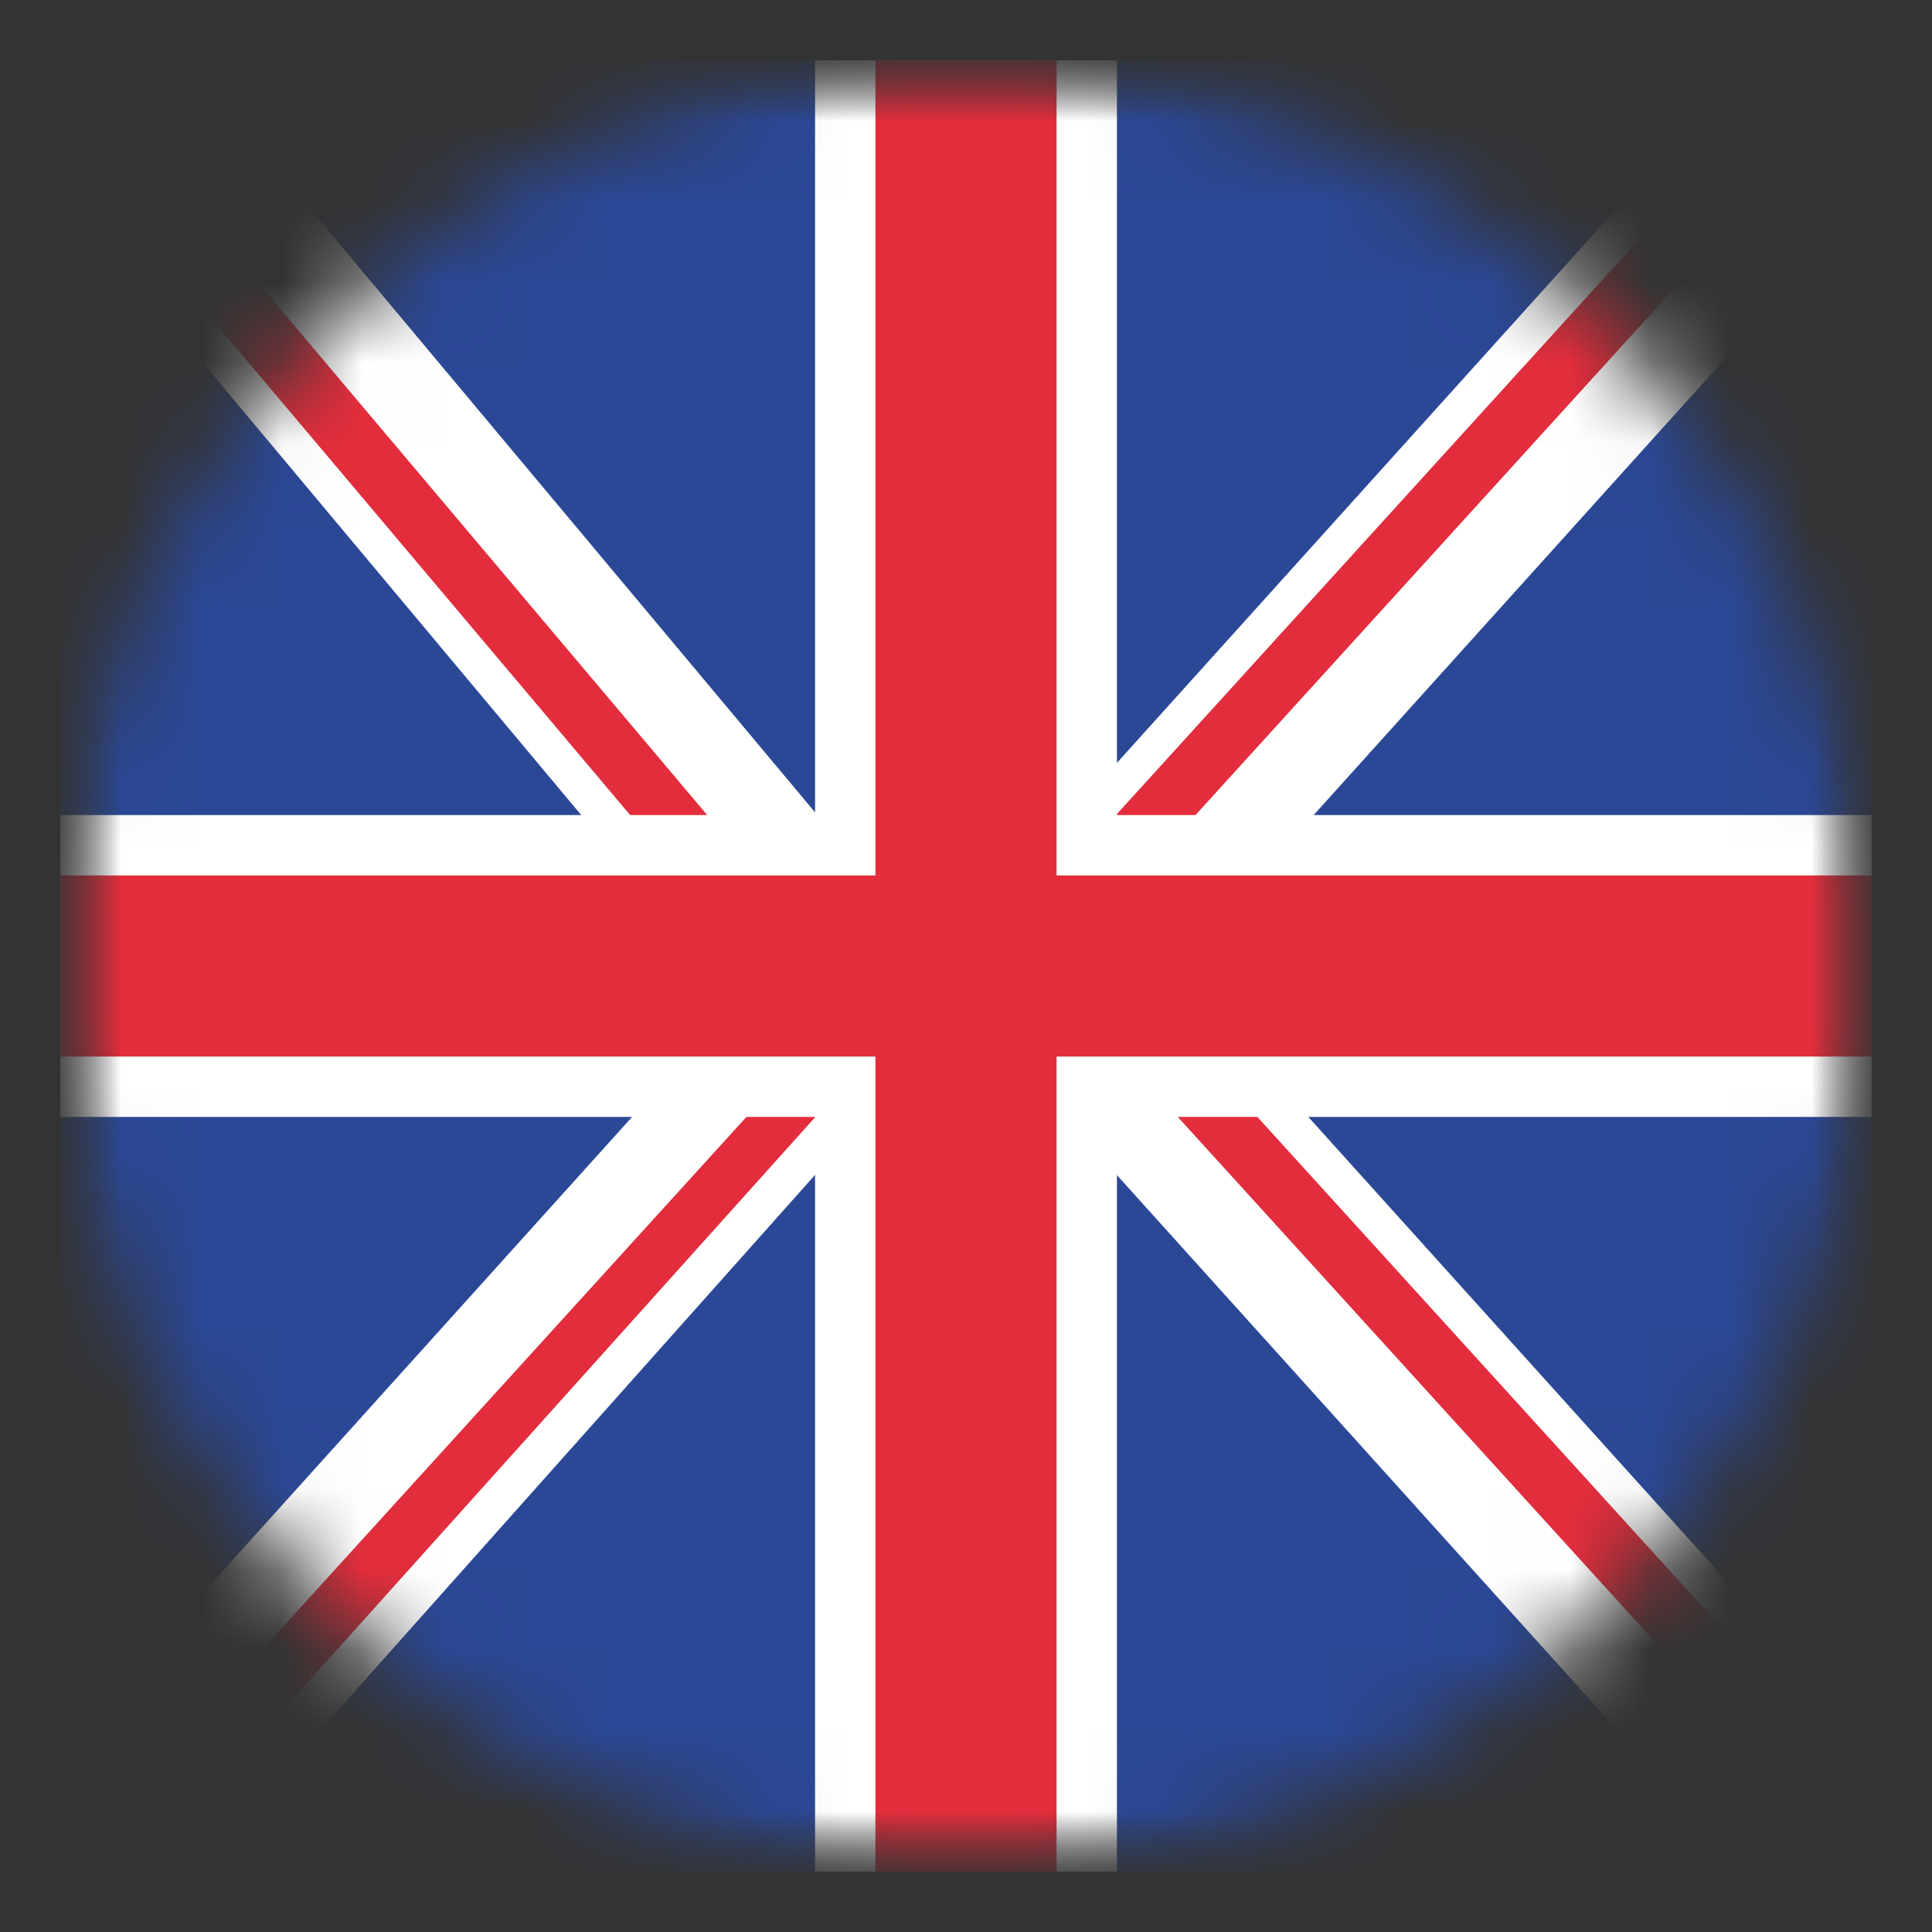
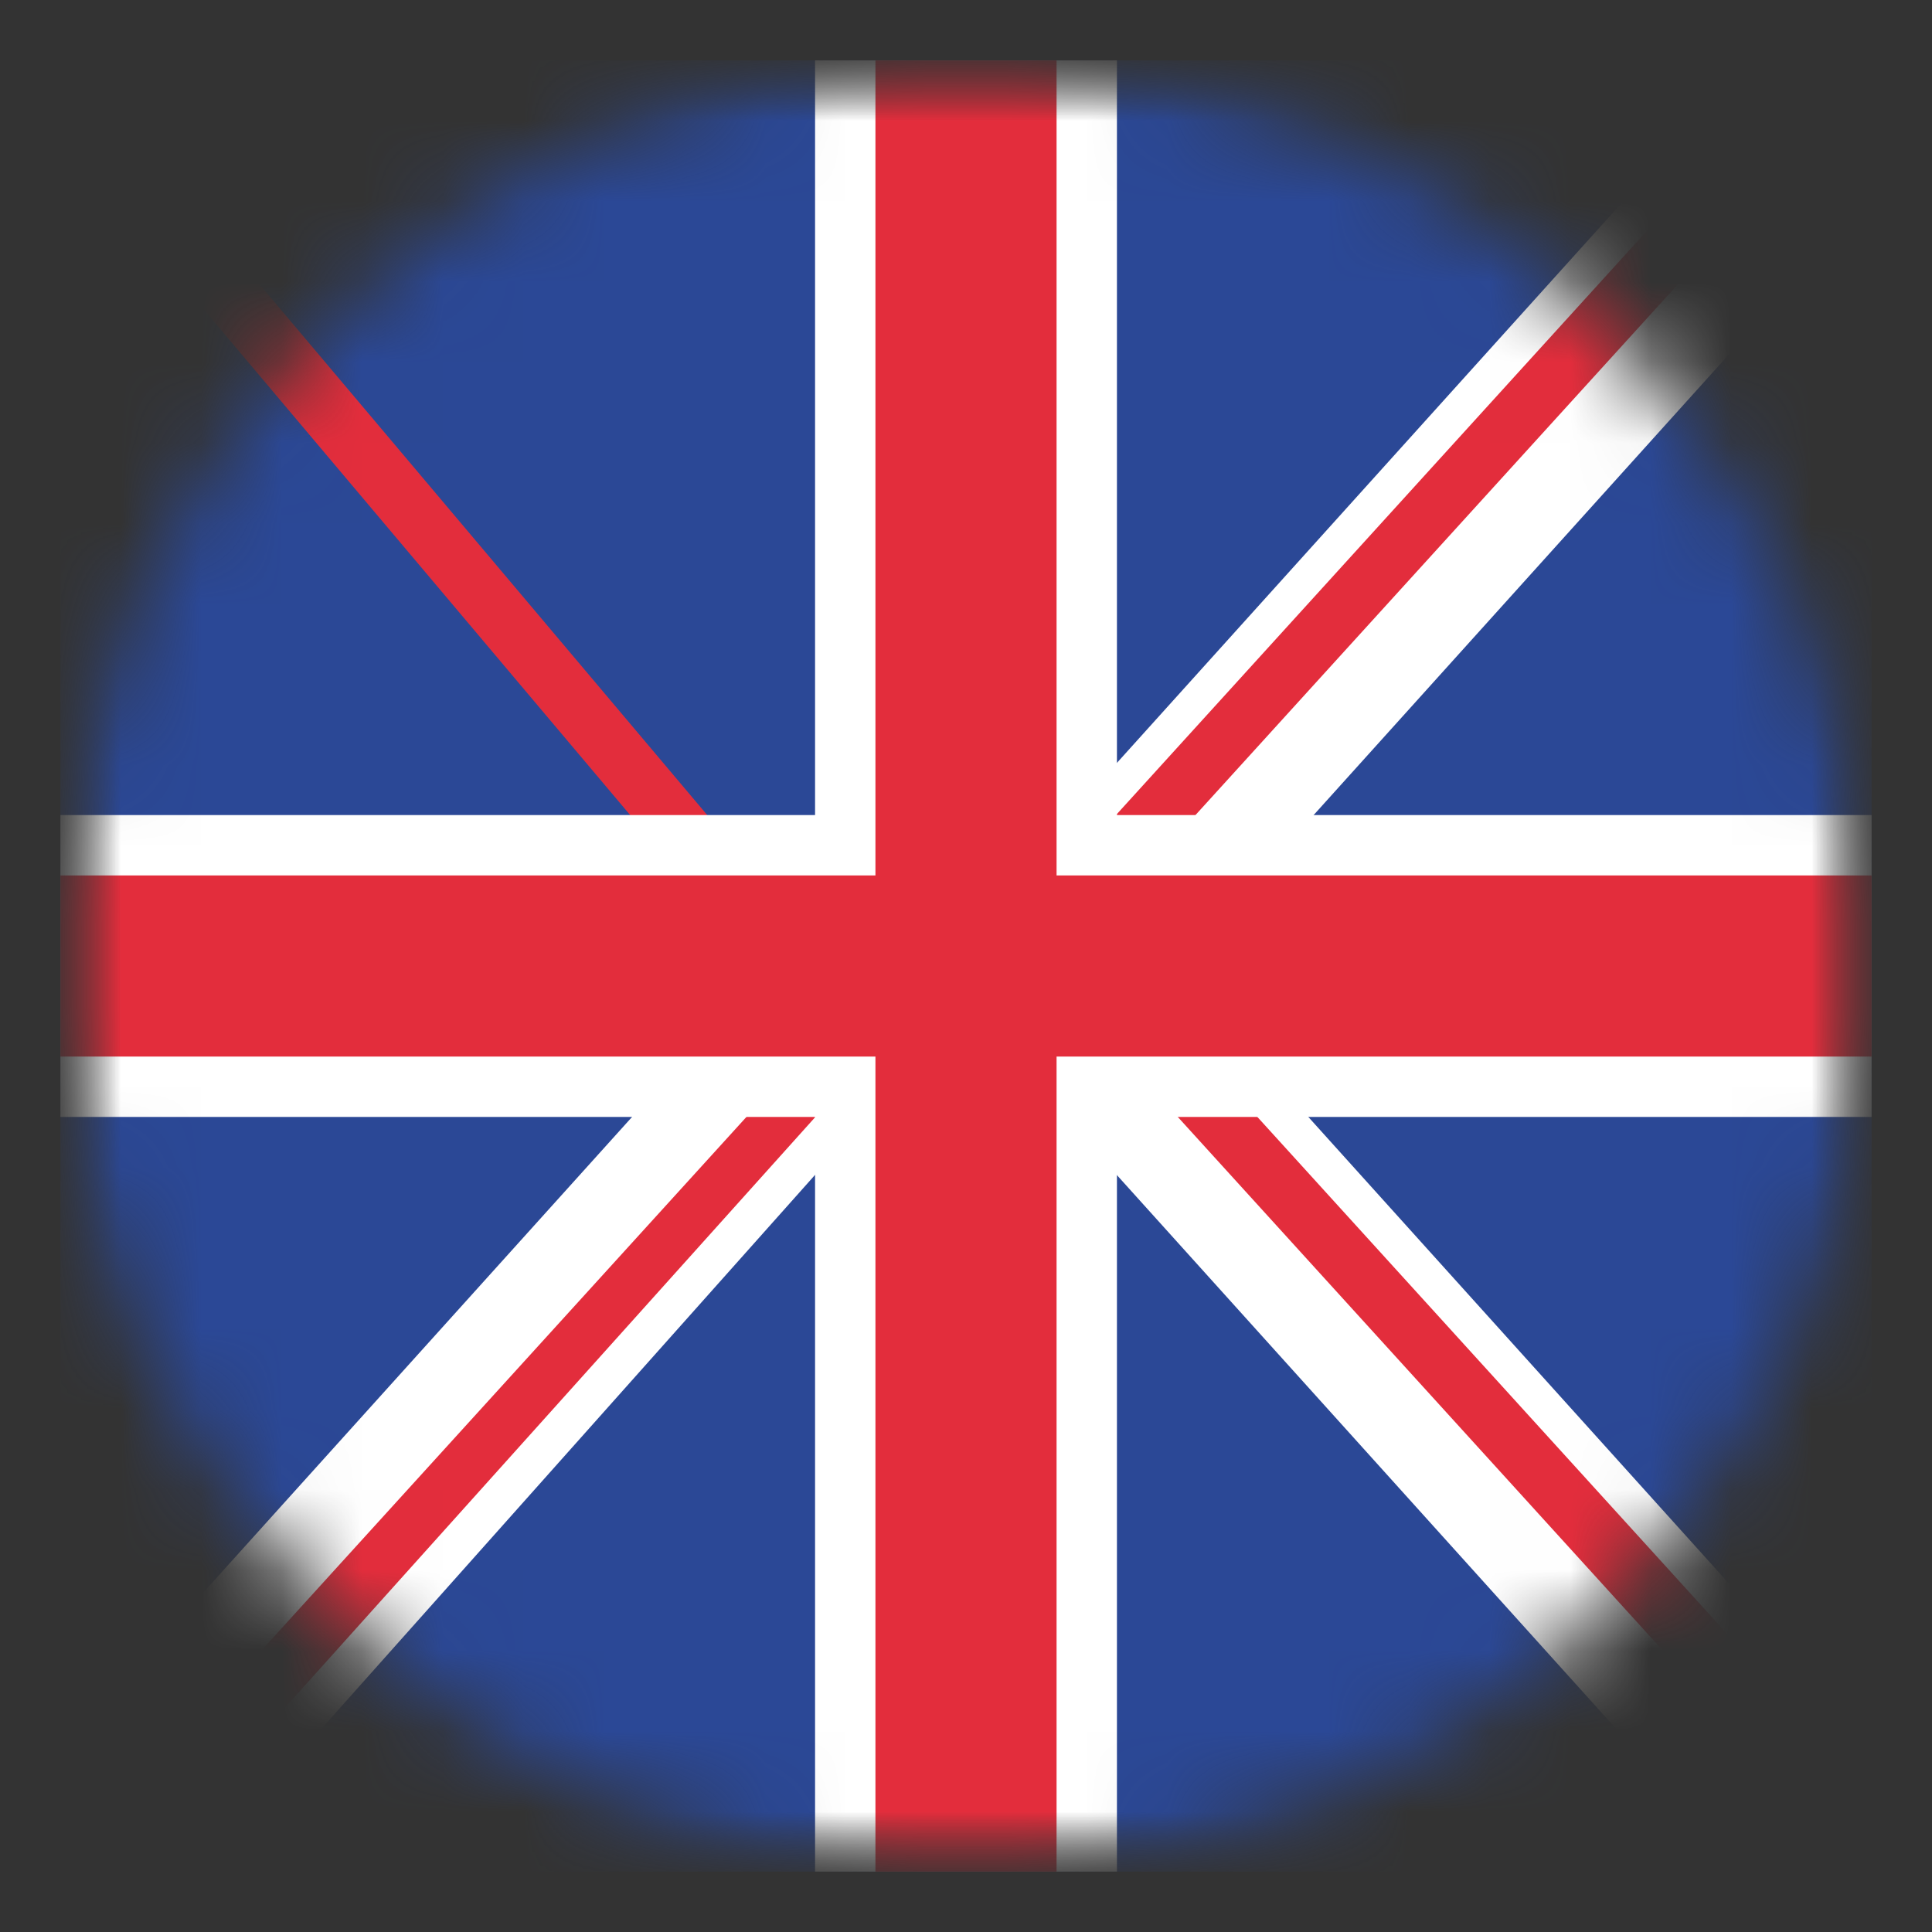
<svg xmlns="http://www.w3.org/2000/svg" width="24" height="24" viewBox="0 0 24 24" fill="none">
  <rect x="0" y="0" width="24" height="24" fill="#333333" stroke="none" />
  <g clip-path="url(#clip0_2_2510)">
    <mask id="mask0_2_2510" style="mask-type:luminance" maskUnits="userSpaceOnUse" x="0" y="0" width="24" height="24">
      <path d="M23.248 12.001C23.248 14.985 22.062 17.847 19.952 19.957C17.842 22.067 14.98 23.252 11.996 23.252C9.012 23.252 6.15 22.067 4.04 19.957C1.93 17.847 0.745 14.985 0.745 12.001C0.745 9.017 1.93 6.155 4.04 4.045C6.15 1.935 9.012 0.749 11.996 0.749C14.98 0.749 17.842 1.935 19.952 4.045C22.062 6.155 23.248 9.017 23.248 12.001Z" fill="white" />
    </mask>
    <g mask="url(#mask0_2_2510)">
      <mask id="mask1_2_2510" style="mask-type:luminance" maskUnits="userSpaceOnUse" x="0" y="0" width="24" height="24">
        <path d="M0.75 0.75H23.25V23.25H0.75V0.75Z" fill="white" />
      </mask>
      <g mask="url(#mask1_2_2510)">
        <path d="M0.75 0.75H23.25V23.25H0.75V0.75Z" fill="#2B4896" />
        <path d="M10.696 10.72L-1.334 24.064H1.021V24.81L12.319 12.133L10.696 10.72Z" fill="white" />
        <path d="M-0.598 25.822L11.035 12.866L10.148 12.953V12.912L-1.14 25.329L-0.598 25.822Z" fill="#E32D3C" />
        <path d="M23.193 -0.859L11.162 12.486H13.518V13.231L24.863 0.648L23.193 -0.859Z" fill="white" />
        <path d="M23.684 -0.681L11.988 12.188H12.938V12.229L24.226 -0.189L23.684 -0.681Z" fill="#E32D3C" />
-         <path d="M10.135 13.609L-1.39 -0.167L0.964 -0.08L0.991 -0.825L11.86 12.165L10.135 13.609Z" fill="white" />
        <path d="M10.632 13.45L-0.575 0.161L0.373 0.196L0.375 0.155L11.192 12.978L10.632 13.45Z" fill="#E32D3C" />
        <path d="M10.125 0.75H13.875V23.25H10.125V0.75Z" fill="white" />
        <path d="M13.805 11.16L25.835 24.505H23.48V25.251L12.135 12.668L13.805 11.16Z" fill="white" />
        <path d="M13.314 11.338L25.009 24.207H24.06V24.248L12.772 11.83L13.314 11.338Z" fill="#E32D3C" />
        <path d="M23.25 10.125V13.875L0.75 13.875V10.125L23.25 10.125Z" fill="white" />
        <path d="M10.875 0.75H13.125V23.25H10.875V0.75Z" fill="#E32D3C" />
        <path d="M23.25 10.875V13.125L0.75 13.125V10.875L23.25 10.875Z" fill="#E32D3C" />
      </g>
    </g>
  </g>
  <defs>
    <clipPath id="clip0_2_2510">
      <rect width="24" height="24" fill="white" />
    </clipPath>
  </defs>
</svg>